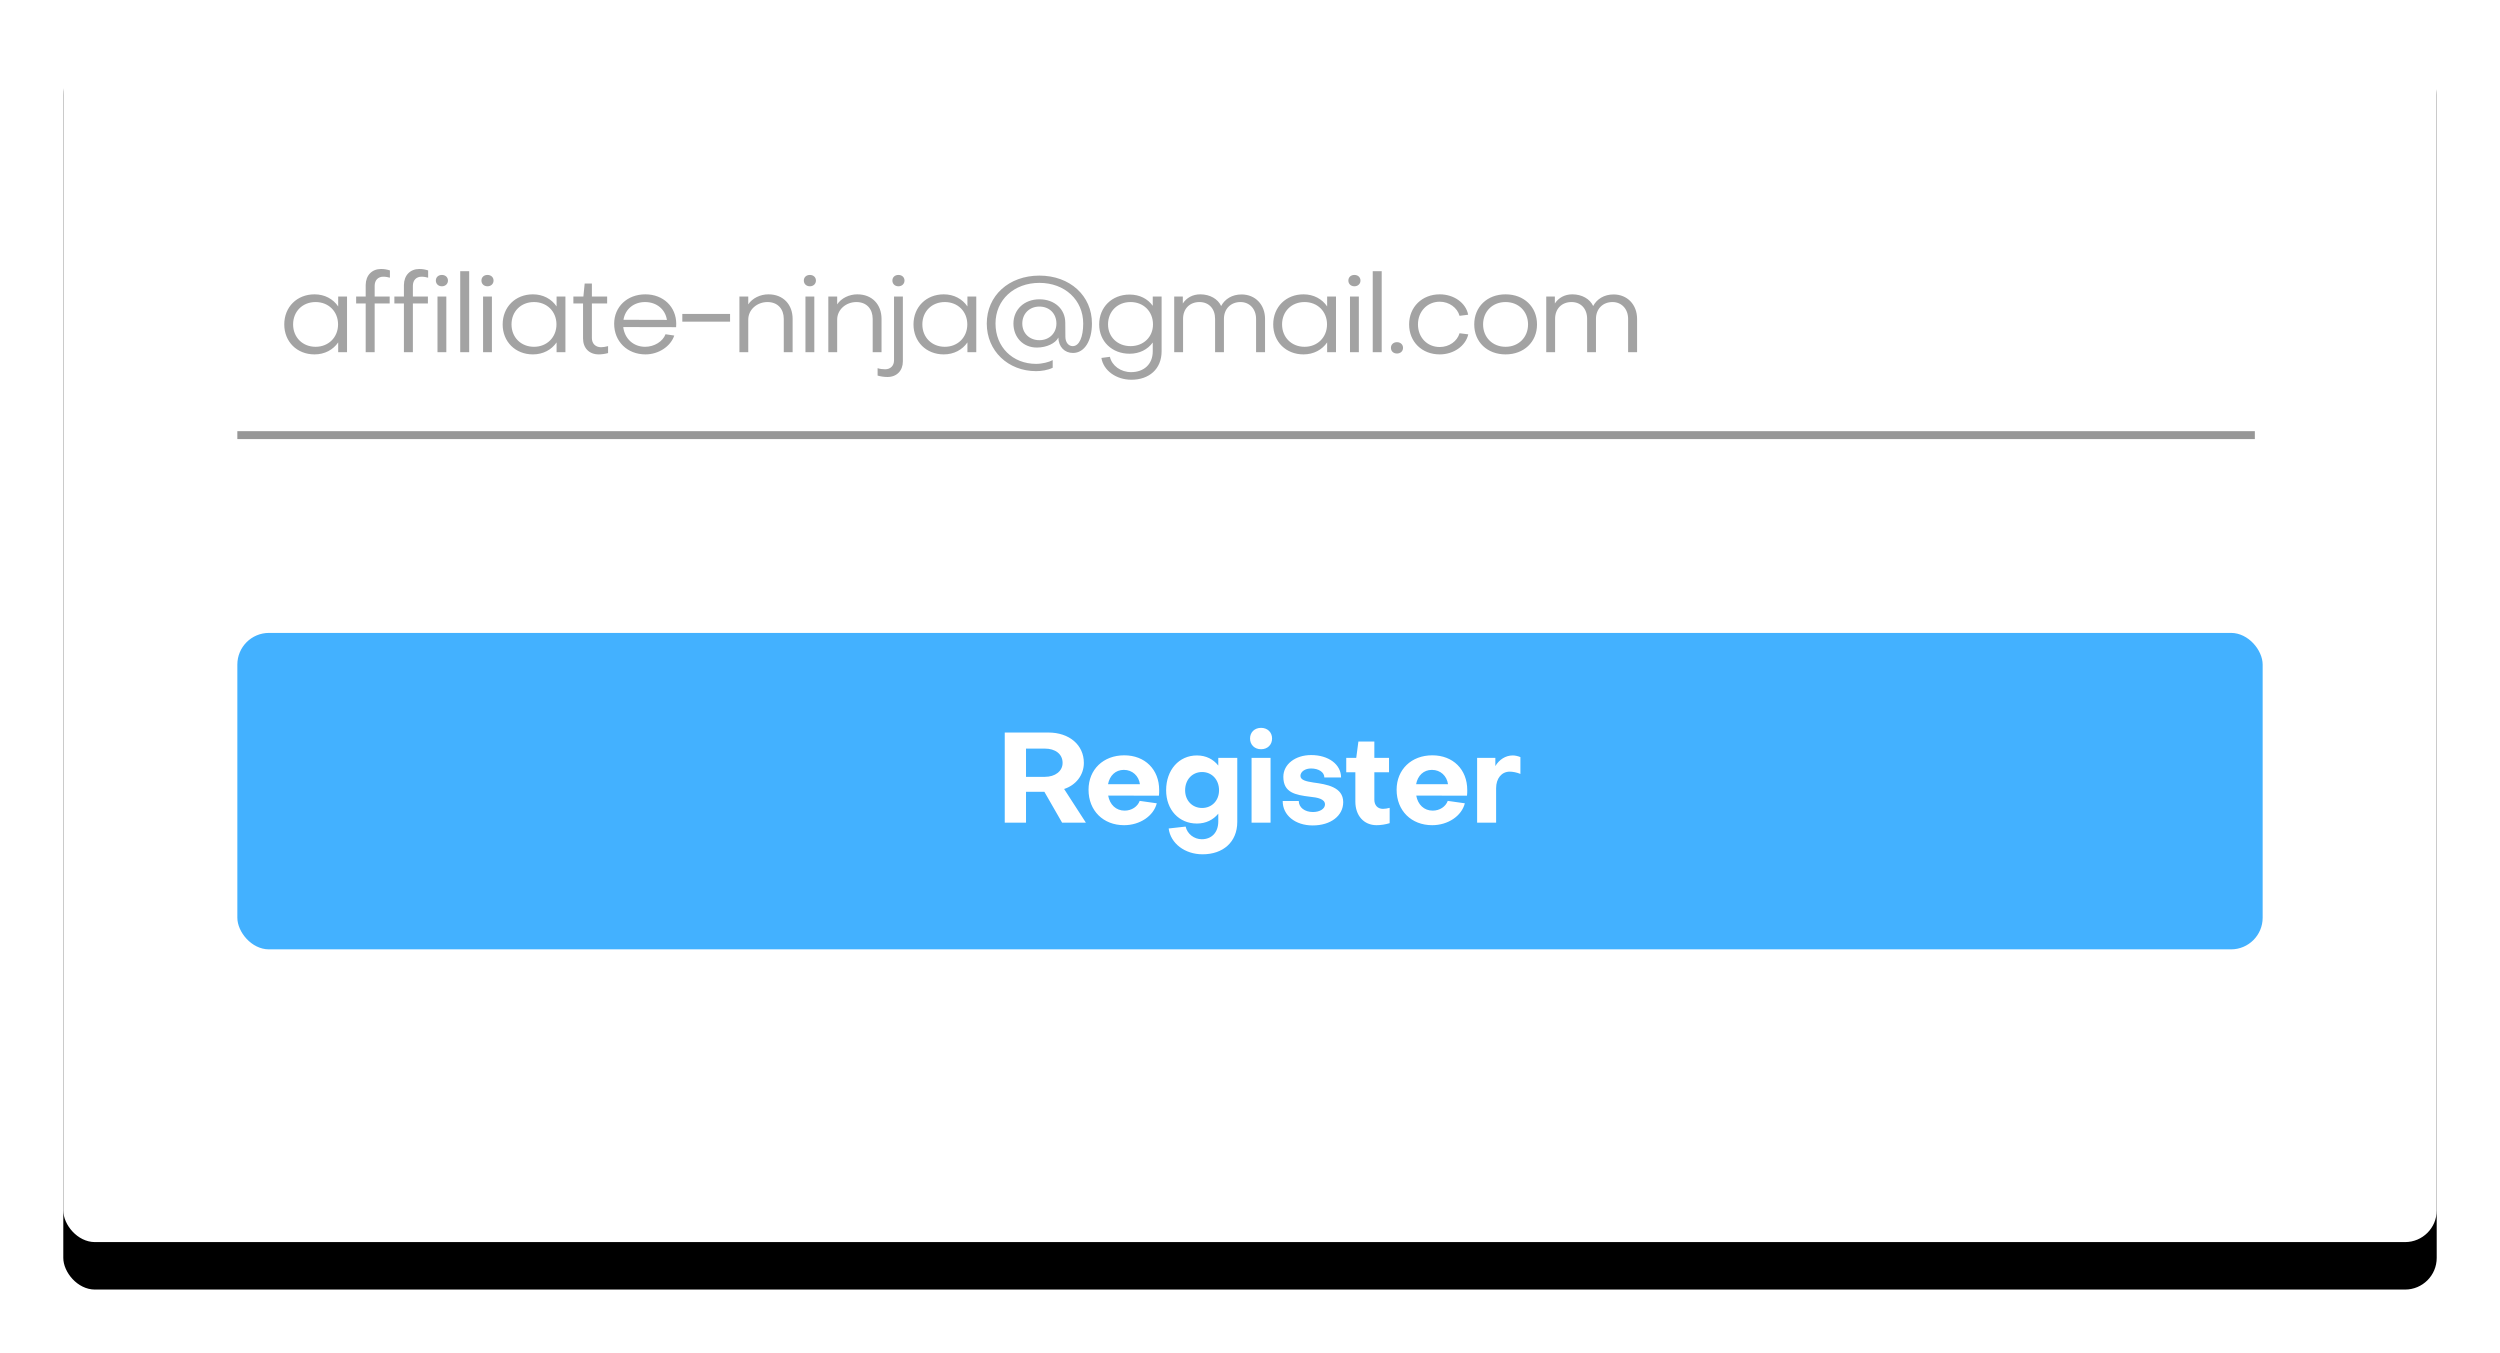
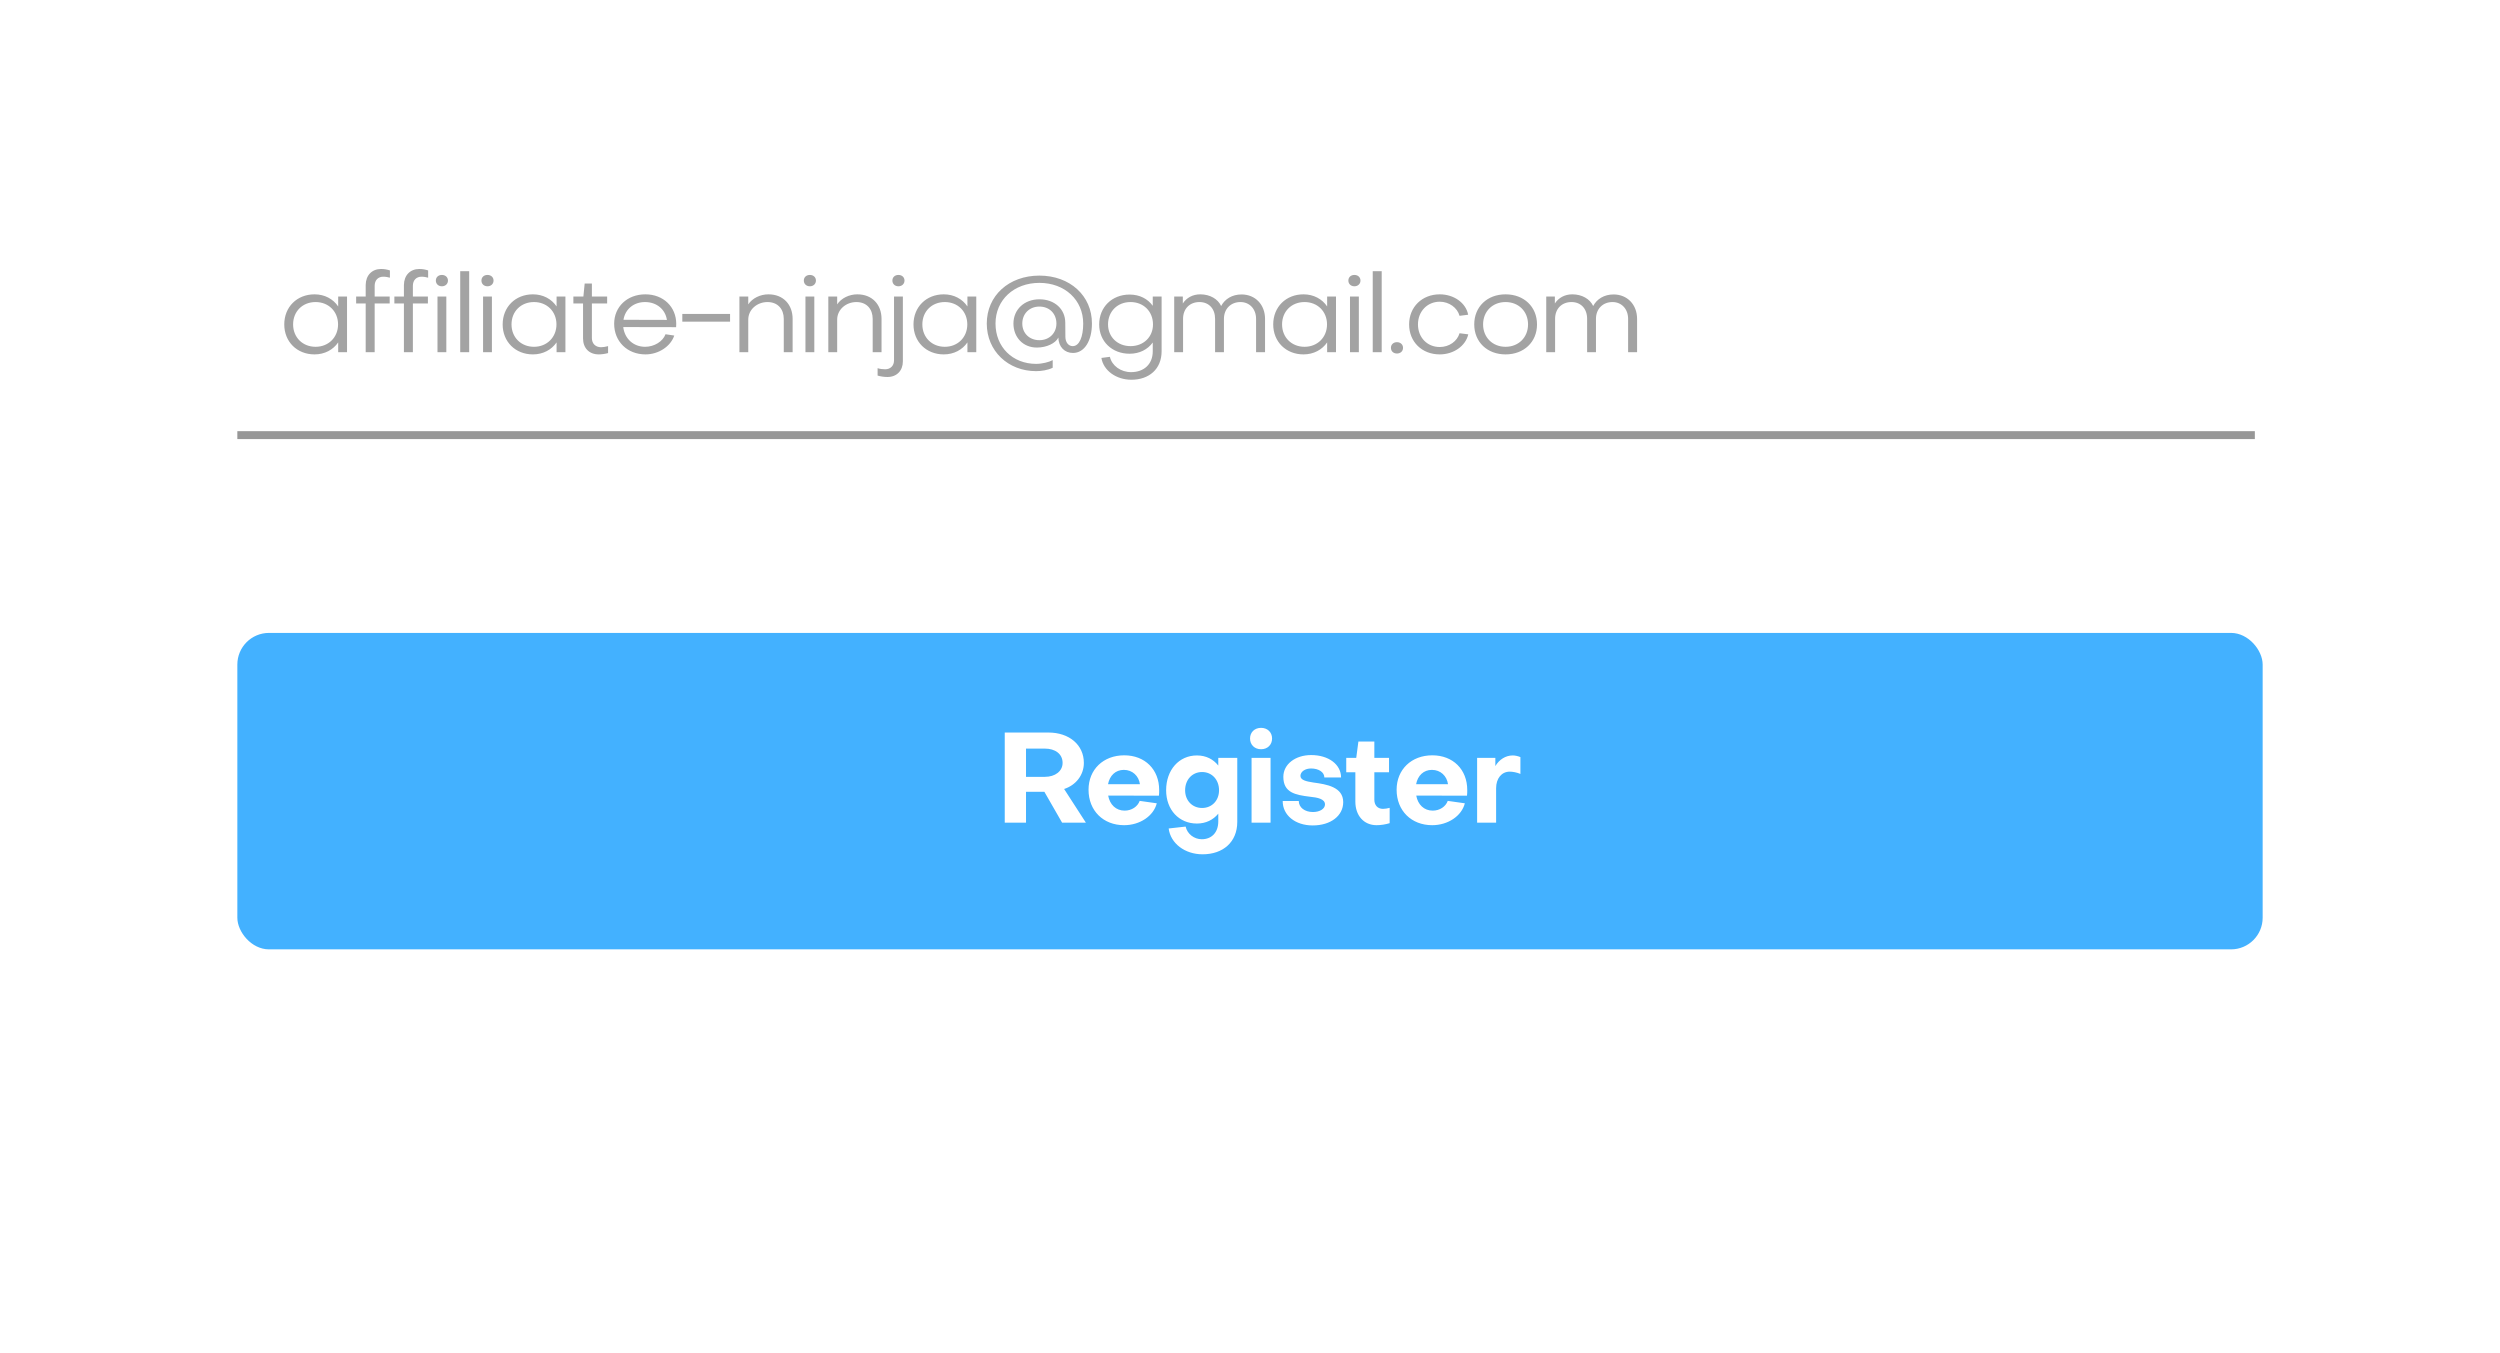
<svg xmlns="http://www.w3.org/2000/svg" xmlns:xlink="http://www.w3.org/1999/xlink" width="316px" height="171px" viewBox="0 0 316 171" version="1.1">
  <title>register-card</title>
  <desc>Created with Sketch.</desc>
  <defs>
-     <rect id="path-1" x="0" y="0" width="300" height="155" rx="4" />
    <filter x="-5.0%" y="-5.8%" width="110.0%" height="119.4%" filterUnits="objectBoundingBox" id="filter-2">
      <feOffset dx="0" dy="6" in="SourceAlpha" result="shadowOffsetOuter1" />
      <feGaussianBlur stdDeviation="4" in="shadowOffsetOuter1" result="shadowBlurOuter1" />
      <feColorMatrix values="0 0 0 0 0.656   0 0 0 0 0.656   0 0 0 0 0.656  0 0 0 0.5 0" type="matrix" in="shadowBlurOuter1" />
    </filter>
  </defs>
  <g id="Page-1" stroke="none" stroke-width="1" fill="none" fill-rule="evenodd">
    <g id="Affiliates-Page" transform="translate(-242, -2215)">
      <g id="steps-section" transform="translate(125, 2106)">
        <g id="register-card" transform="translate(125, 111)">
          <g id="Rectangle-13">
            <use fill="black" fill-opacity="1" filter="url(#filter-2)" xlink:href="#path-1" />
            <use fill="#FFFFFF" fill-rule="evenodd" xlink:href="#path-1" />
          </g>
          <g id="Group-11" transform="translate(22, 32)">
            <path d="M0,21 L255.012,21" id="Path-2" stroke="#979797" />
            <path d="M9.89,9.835 C11.524,9.835 12.731,8.637 12.731,7.007 C12.731,5.363 11.524,4.179 9.89,4.179 C8.242,4.179 7.049,5.363 7.049,7.007 C7.049,8.637 8.242,9.835 9.89,9.835 Z M12.746,4.736 L12.746,3.483 L13.865,3.483 L13.865,10.517 L12.746,10.517 L12.746,9.278 C12.113,10.211 11.038,10.796 9.758,10.796 C7.535,10.796 5.931,9.194 5.931,7.007 C5.931,4.806 7.535,3.204 9.758,3.204 C11.038,3.204 12.113,3.789 12.746,4.736 Z M17.357,2.131 L17.357,3.483 L19.256,3.483 L19.256,4.36 L17.357,4.36 L17.357,10.517 L16.223,10.517 L16.223,4.36 L15.016,4.36 L15.016,3.483 L16.223,3.483 L16.223,2.02 C16.238,0.794 17.018,0 18.166,0 C18.579,0 18.947,0.07 19.285,0.181 L19.285,1.1 C19.035,1.031 18.755,0.975 18.446,0.975 C17.798,0.975 17.357,1.407 17.357,2.131 Z M22.188,2.131 L22.188,3.483 L24.087,3.483 L24.087,4.36 L22.188,4.36 L22.188,10.517 L21.055,10.517 L21.055,4.36 L19.848,4.36 L19.848,3.483 L21.055,3.483 L21.055,2.02 C21.07,0.794 21.85,0 22.998,0 C23.41,0 23.778,0.07 24.117,0.181 L24.117,1.1 C23.866,1.031 23.587,0.975 23.278,0.975 C22.63,0.975 22.188,1.407 22.188,2.131 Z M25.298,3.483 L26.416,3.483 L26.416,10.517 L25.298,10.517 L25.298,3.483 Z M25.857,2.187 C25.401,2.187 25.091,1.881 25.091,1.463 C25.091,1.045 25.401,0.752 25.857,0.752 C26.299,0.752 26.622,1.045 26.622,1.463 C26.622,1.881 26.299,2.187 25.857,2.187 Z M28.171,0.279 L29.305,0.279 L29.305,10.517 L28.171,10.517 L28.171,0.279 Z M31.06,3.483 L32.178,3.483 L32.178,10.517 L31.06,10.517 L31.06,3.483 Z M31.619,2.187 C31.163,2.187 30.854,1.881 30.854,1.463 C30.854,1.045 31.163,0.752 31.619,0.752 C32.061,0.752 32.385,1.045 32.385,1.463 C32.385,1.881 32.061,2.187 31.619,2.187 Z M37.496,9.835 C39.13,9.835 40.337,8.637 40.337,7.007 C40.337,5.363 39.13,4.179 37.496,4.179 C35.847,4.179 34.655,5.363 34.655,7.007 C34.655,8.637 35.847,9.835 37.496,9.835 Z M40.352,4.736 L40.352,3.483 L41.47,3.483 L41.47,10.517 L40.352,10.517 L40.352,9.278 C39.719,10.211 38.644,10.796 37.363,10.796 C35.141,10.796 33.536,9.194 33.536,7.007 C33.536,4.806 35.141,3.204 37.363,3.204 C38.644,3.204 39.719,3.789 40.352,4.736 Z M43.696,8.776 L43.696,4.36 L42.475,4.36 L42.475,3.483 L43.74,3.483 L43.902,1.839 L44.815,1.839 L44.815,3.483 L46.743,3.483 L46.743,4.36 L44.815,4.36 L44.815,8.734 C44.815,9.417 45.257,9.877 45.963,9.891 C46.199,9.891 46.581,9.835 46.861,9.751 L46.861,10.629 C46.523,10.726 46.052,10.796 45.684,10.796 C44.462,10.796 43.696,9.988 43.696,8.776 Z M48.808,6.422 L54.298,6.436 C54.092,5.099 53.003,4.179 51.531,4.179 C50.088,4.179 49.014,5.099 48.808,6.422 Z M47.63,6.923 C47.63,4.778 49.279,3.204 51.575,3.204 C53.842,3.204 55.476,4.778 55.476,6.937 C55.476,7.063 55.476,7.202 55.461,7.355 L48.778,7.341 C48.955,8.818 50.073,9.835 51.546,9.835 C52.694,9.835 53.783,9.166 54.122,8.247 L55.226,8.414 C54.769,9.793 53.238,10.796 51.59,10.796 C49.293,10.796 47.63,9.166 47.63,6.923 Z M56.245,5.684 L62.28,5.684 L62.28,6.659 L56.245,6.659 L56.245,5.684 Z M63.461,3.483 L64.58,3.483 L64.58,4.472 C65.095,3.692 66.096,3.204 67.126,3.204 C69.025,3.204 70.188,4.513 70.188,6.31 L70.188,10.517 L69.069,10.517 L69.069,6.31 C69.069,5.071 68.318,4.179 67.008,4.179 C65.713,4.179 64.58,5.112 64.58,6.408 L64.58,10.517 L63.461,10.517 L63.461,3.483 Z M71.81,3.483 L72.929,3.483 L72.929,10.517 L71.81,10.517 L71.81,3.483 Z M72.37,2.187 C71.914,2.187 71.604,1.881 71.604,1.463 C71.604,1.045 71.914,0.752 72.37,0.752 C72.811,0.752 73.135,1.045 73.135,1.463 C73.135,1.881 72.811,2.187 72.37,2.187 Z M74.699,3.483 L75.818,3.483 L75.818,4.472 C76.333,3.692 77.334,3.204 78.364,3.204 C80.263,3.204 81.426,4.513 81.426,6.31 L81.426,10.517 L80.307,10.517 L80.307,6.31 C80.307,5.071 79.557,4.179 78.247,4.179 C76.951,4.179 75.818,5.112 75.818,6.408 L75.818,10.517 L74.699,10.517 L74.699,3.483 Z M83.004,11.562 L83.004,3.483 L84.123,3.483 L84.123,11.674 C84.123,12.858 83.343,13.652 82.18,13.652 C81.753,13.652 81.267,13.582 80.929,13.471 L80.929,12.537 C81.209,12.635 81.591,12.677 81.886,12.677 C82.563,12.677 83.004,12.217 83.004,11.562 Z M83.564,2.187 C83.108,2.187 82.798,1.881 82.798,1.463 C82.798,1.045 83.108,0.752 83.564,0.752 C84.005,0.752 84.329,1.045 84.329,1.463 C84.329,1.881 84.005,2.187 83.564,2.187 Z M89.426,9.835 C91.06,9.835 92.267,8.637 92.267,7.007 C92.267,5.363 91.06,4.179 89.426,4.179 C87.777,4.179 86.585,5.363 86.585,7.007 C86.585,8.637 87.777,9.835 89.426,9.835 Z M92.282,4.736 L92.282,3.483 L93.4,3.483 L93.4,10.517 L92.282,10.517 L92.282,9.278 C91.649,10.211 90.574,10.796 89.293,10.796 C87.071,10.796 85.466,9.194 85.466,7.007 C85.466,4.806 87.071,3.204 89.293,3.204 C90.574,3.204 91.649,3.789 92.282,4.736 Z M103.531,6.896 C103.531,5.642 102.648,4.75 101.382,4.75 C100.116,4.75 99.218,5.656 99.218,6.896 C99.218,8.121 100.116,8.999 101.382,8.999 C102.618,8.999 103.531,8.121 103.531,6.896 Z M101.382,1.755 C98.158,1.755 95.832,3.914 95.832,6.896 C95.832,9.849 97.982,11.994 100.97,11.994 C101.721,11.994 102.604,11.771 103.06,11.52 L103.06,12.482 C102.457,12.788 101.617,12.913 100.97,12.913 C97.422,12.913 94.728,10.364 94.728,6.896 C94.728,3.385 97.511,0.836 101.382,0.836 C105.239,0.836 108.036,3.385 108.021,6.896 C108.021,9.055 107.093,10.615 105.621,10.615 C104.591,10.615 103.796,9.863 103.781,8.665 C103.413,9.403 102.28,9.932 101.058,9.932 C99.306,9.932 98.099,8.623 98.099,6.896 C98.099,5.112 99.483,3.831 101.382,3.831 C103.296,3.831 104.65,5.071 104.65,6.784 L104.665,8.567 C104.665,9.278 105.062,9.751 105.592,9.751 C106.446,9.751 106.917,8.539 106.917,6.896 C106.917,3.914 104.591,1.755 101.382,1.755 Z M112.897,9.751 C114.545,9.751 115.738,8.595 115.738,7.007 C115.738,5.363 114.545,4.179 112.897,4.179 C111.248,4.179 110.055,5.363 110.055,7.007 C110.055,8.595 111.263,9.751 112.897,9.751 Z M112.97,13.039 C114.56,13.039 115.708,12.064 115.708,10.406 L115.708,9.292 C115.06,10.183 114.03,10.712 112.779,10.712 C110.556,10.712 108.937,9.152 108.937,7.007 C108.937,4.82 110.556,3.232 112.779,3.232 C114.059,3.232 115.075,3.775 115.708,4.653 L115.708,3.483 L116.827,3.483 L116.827,10.406 C116.827,12.663 115.222,14 113.014,14 C111.086,14 109.481,12.844 109.216,11.242 L110.291,11.102 C110.541,12.231 111.675,13.039 112.97,13.039 Z M119.539,10.517 L118.42,10.517 L118.42,3.483 L119.509,3.483 L119.509,4.36 C119.98,3.636 120.76,3.204 121.717,3.204 C122.939,3.204 123.94,3.789 124.352,4.681 C124.823,3.789 125.751,3.218 126.928,3.218 C128.665,3.218 129.902,4.5 129.902,6.31 L129.902,10.517 L128.768,10.517 L128.768,6.297 C128.768,5.057 127.944,4.179 126.796,4.179 C125.559,4.179 124.705,5.057 124.705,6.297 L124.705,10.517 L123.587,10.517 L123.587,6.297 C123.587,5.029 122.807,4.179 121.614,4.179 C120.378,4.179 119.539,5.029 119.539,6.297 L119.539,10.517 Z M134.895,9.835 C136.529,9.835 137.736,8.637 137.736,7.007 C137.736,5.363 136.529,4.179 134.895,4.179 C133.247,4.179 132.054,5.363 132.054,7.007 C132.054,8.637 133.247,9.835 134.895,9.835 Z M137.751,4.736 L137.751,3.483 L138.87,3.483 L138.87,10.517 L137.751,10.517 L137.751,9.278 C137.118,10.211 136.043,10.796 134.763,10.796 C132.54,10.796 130.935,9.194 130.935,7.007 C130.935,4.806 132.54,3.204 134.763,3.204 C136.043,3.204 137.118,3.789 137.751,4.736 Z M140.639,3.483 L141.758,3.483 L141.758,10.517 L140.639,10.517 L140.639,3.483 Z M141.199,2.187 C140.742,2.187 140.433,1.881 140.433,1.463 C140.433,1.045 140.742,0.752 141.199,0.752 C141.64,0.752 141.964,1.045 141.964,1.463 C141.964,1.881 141.64,2.187 141.199,2.187 Z M143.513,0.279 L144.647,0.279 L144.647,10.517 L143.513,10.517 L143.513,0.279 Z M146.578,10.685 C146.122,10.685 145.813,10.392 145.813,9.96 C145.813,9.556 146.122,9.25 146.578,9.25 C147.02,9.25 147.344,9.556 147.344,9.96 C147.344,10.392 147.02,10.685 146.578,10.685 Z M151.984,3.204 C153.78,3.204 155.296,4.291 155.576,5.781 L154.486,5.92 C154.207,4.89 153.162,4.137 151.984,4.137 C150.424,4.137 149.231,5.349 149.231,7.007 C149.231,8.665 150.409,9.863 151.984,9.863 C153.191,9.863 154.192,9.124 154.486,8.121 L155.59,8.261 C155.252,9.737 153.736,10.796 151.984,10.796 C149.732,10.796 148.112,9.208 148.112,7.007 C148.112,4.806 149.746,3.204 151.984,3.204 Z M160.304,3.204 C162.63,3.204 164.279,4.778 164.279,7.007 C164.279,9.222 162.63,10.796 160.304,10.796 C157.978,10.796 156.344,9.222 156.344,7.007 C156.344,4.778 157.978,3.204 160.304,3.204 Z M160.304,9.835 C161.953,9.835 163.145,8.637 163.145,7.007 C163.145,5.363 161.953,4.179 160.304,4.179 C158.655,4.179 157.463,5.363 157.463,7.007 C157.463,8.637 158.655,9.835 160.304,9.835 Z M166.564,10.517 L165.445,10.517 L165.445,3.483 L166.534,3.483 L166.534,4.36 C167.005,3.636 167.785,3.204 168.742,3.204 C169.964,3.204 170.965,3.789 171.377,4.681 C171.848,3.789 172.776,3.218 173.953,3.218 C175.69,3.218 176.927,4.5 176.927,6.31 L176.927,10.517 L175.793,10.517 L175.793,6.297 C175.793,5.057 174.969,4.179 173.821,4.179 C172.584,4.179 171.73,5.057 171.73,6.297 L171.73,10.517 L170.612,10.517 L170.612,6.297 C170.612,5.029 169.831,4.179 168.639,4.179 C167.403,4.179 166.564,5.029 166.564,6.297 L166.564,10.517 Z" id="affiliate-ninja@gmai" fill="#A3A3A3" />
          </g>
          <g id="btn" transform="translate(22, 78)">
            <rect id="Rectangle-11-Copy" fill="#43B1FF" x="0" y="0" width="256" height="40" rx="4" />
            <path d="M102.088,14.624 L99.688,14.624 L99.688,18.192 L102.088,18.192 C103.352,18.192 104.312,17.488 104.312,16.432 C104.312,15.28 103.352,14.624 102.088,14.624 Z M99.688,20.08 L99.688,23.984 L97,23.984 L97,12.592 L102.52,12.592 C105.16,12.592 107,14.16 107,16.432 C107,17.968 105.992,19.248 104.504,19.728 L107.256,23.984 L104.248,23.984 L102.008,20.08 L99.688,20.08 Z M110.055,19.12 L114.087,19.12 C113.943,18.08 113.143,17.312 112.055,17.312 C110.999,17.312 110.263,18.032 110.055,19.12 Z M107.591,19.824 C107.591,17.264 109.463,15.472 112.103,15.472 C114.727,15.472 116.519,17.264 116.519,19.856 C116.519,20.064 116.519,20.4 116.487,20.576 L110.071,20.56 C110.279,21.712 111.063,22.464 112.151,22.464 C113.047,22.464 113.799,21.952 114.055,21.232 L116.215,21.536 C115.815,23.136 114.087,24.304 112.087,24.304 C109.447,24.304 107.591,22.464 107.591,19.824 Z M121.943,22.128 C123.191,22.128 124.087,21.184 124.087,19.888 C124.087,18.56 123.191,17.584 121.943,17.584 C120.695,17.584 119.799,18.56 119.799,19.888 C119.799,21.184 120.695,22.128 121.943,22.128 Z M121.911,26.08 C123.127,26.08 123.991,25.248 123.991,23.824 L123.991,22.848 C123.351,23.632 122.423,24.096 121.287,24.096 C119.031,24.096 117.399,22.368 117.399,19.888 C117.399,17.312 119.031,15.488 121.287,15.488 C122.439,15.488 123.367,15.968 123.991,16.768 L123.991,15.792 L126.391,15.792 L126.391,23.888 C126.391,26.432 124.599,27.984 122.007,27.984 C119.767,27.984 117.959,26.608 117.719,24.72 L119.863,24.48 C120.071,25.408 120.935,26.08 121.911,26.08 Z M128.198,15.792 L130.598,15.792 L130.598,23.984 L128.198,23.984 L128.198,15.792 Z M129.398,14.704 C128.582,14.704 128.006,14.144 128.006,13.344 C128.006,12.56 128.582,12 129.398,12 C130.214,12 130.79,12.56 130.79,13.344 C130.79,14.144 130.214,14.704 129.398,14.704 Z M139.782,21.392 C139.782,23.104 138.214,24.336 135.926,24.336 C133.718,24.336 132.118,23.04 132.134,21.248 L134.166,21.248 C134.166,22.064 134.918,22.64 135.958,22.64 C136.838,22.64 137.478,22.224 137.478,21.68 C137.478,20.992 136.55,20.8 135.558,20.704 C133.734,20.48 132.214,20.192 132.214,18.192 C132.214,16.592 133.734,15.44 135.734,15.44 C137.926,15.44 139.51,16.624 139.51,18.272 L137.398,18.272 C137.398,17.6 136.678,17.136 135.718,17.136 C134.982,17.136 134.39,17.52 134.374,18.064 C134.374,18.608 135.094,18.768 136.022,18.912 C137.686,19.136 139.782,19.472 139.782,21.392 Z M141.317,21.328 L141.317,17.616 L140.165,17.616 L140.165,15.792 L141.429,15.792 L141.701,13.728 L143.717,13.728 L143.717,15.792 L145.573,15.792 L145.573,17.616 L143.717,17.616 L143.717,21.088 C143.717,21.776 144.133,22.24 144.805,22.24 C145.029,22.24 145.381,22.192 145.653,22.112 L145.653,24.048 C145.157,24.208 144.517,24.304 144.005,24.304 C142.373,24.304 141.317,23.072 141.317,21.328 Z M148.996,19.12 L153.028,19.12 C152.884,18.08 152.084,17.312 150.996,17.312 C149.94,17.312 149.204,18.032 148.996,19.12 Z M146.532,19.824 C146.532,17.264 148.404,15.472 151.044,15.472 C153.668,15.472 155.46,17.264 155.46,19.856 C155.46,20.064 155.46,20.4 155.428,20.576 L149.012,20.56 C149.22,21.712 150.004,22.464 151.092,22.464 C151.988,22.464 152.74,21.952 152.996,21.232 L155.156,21.536 C154.756,23.136 153.028,24.304 151.028,24.304 C148.388,24.304 146.532,22.464 146.532,19.824 Z M156.708,15.792 L159.012,15.792 L159.012,16.832 C159.492,16.016 160.308,15.488 161.204,15.488 C161.524,15.488 161.86,15.568 162.18,15.696 L162.18,17.824 C161.732,17.632 161.188,17.536 160.836,17.536 C159.796,17.536 159.108,18.4 159.108,19.632 L159.108,23.984 L156.708,23.984 L156.708,15.792 Z" id="Register" fill="#FFFFFF" />
          </g>
        </g>
      </g>
    </g>
  </g>
</svg>